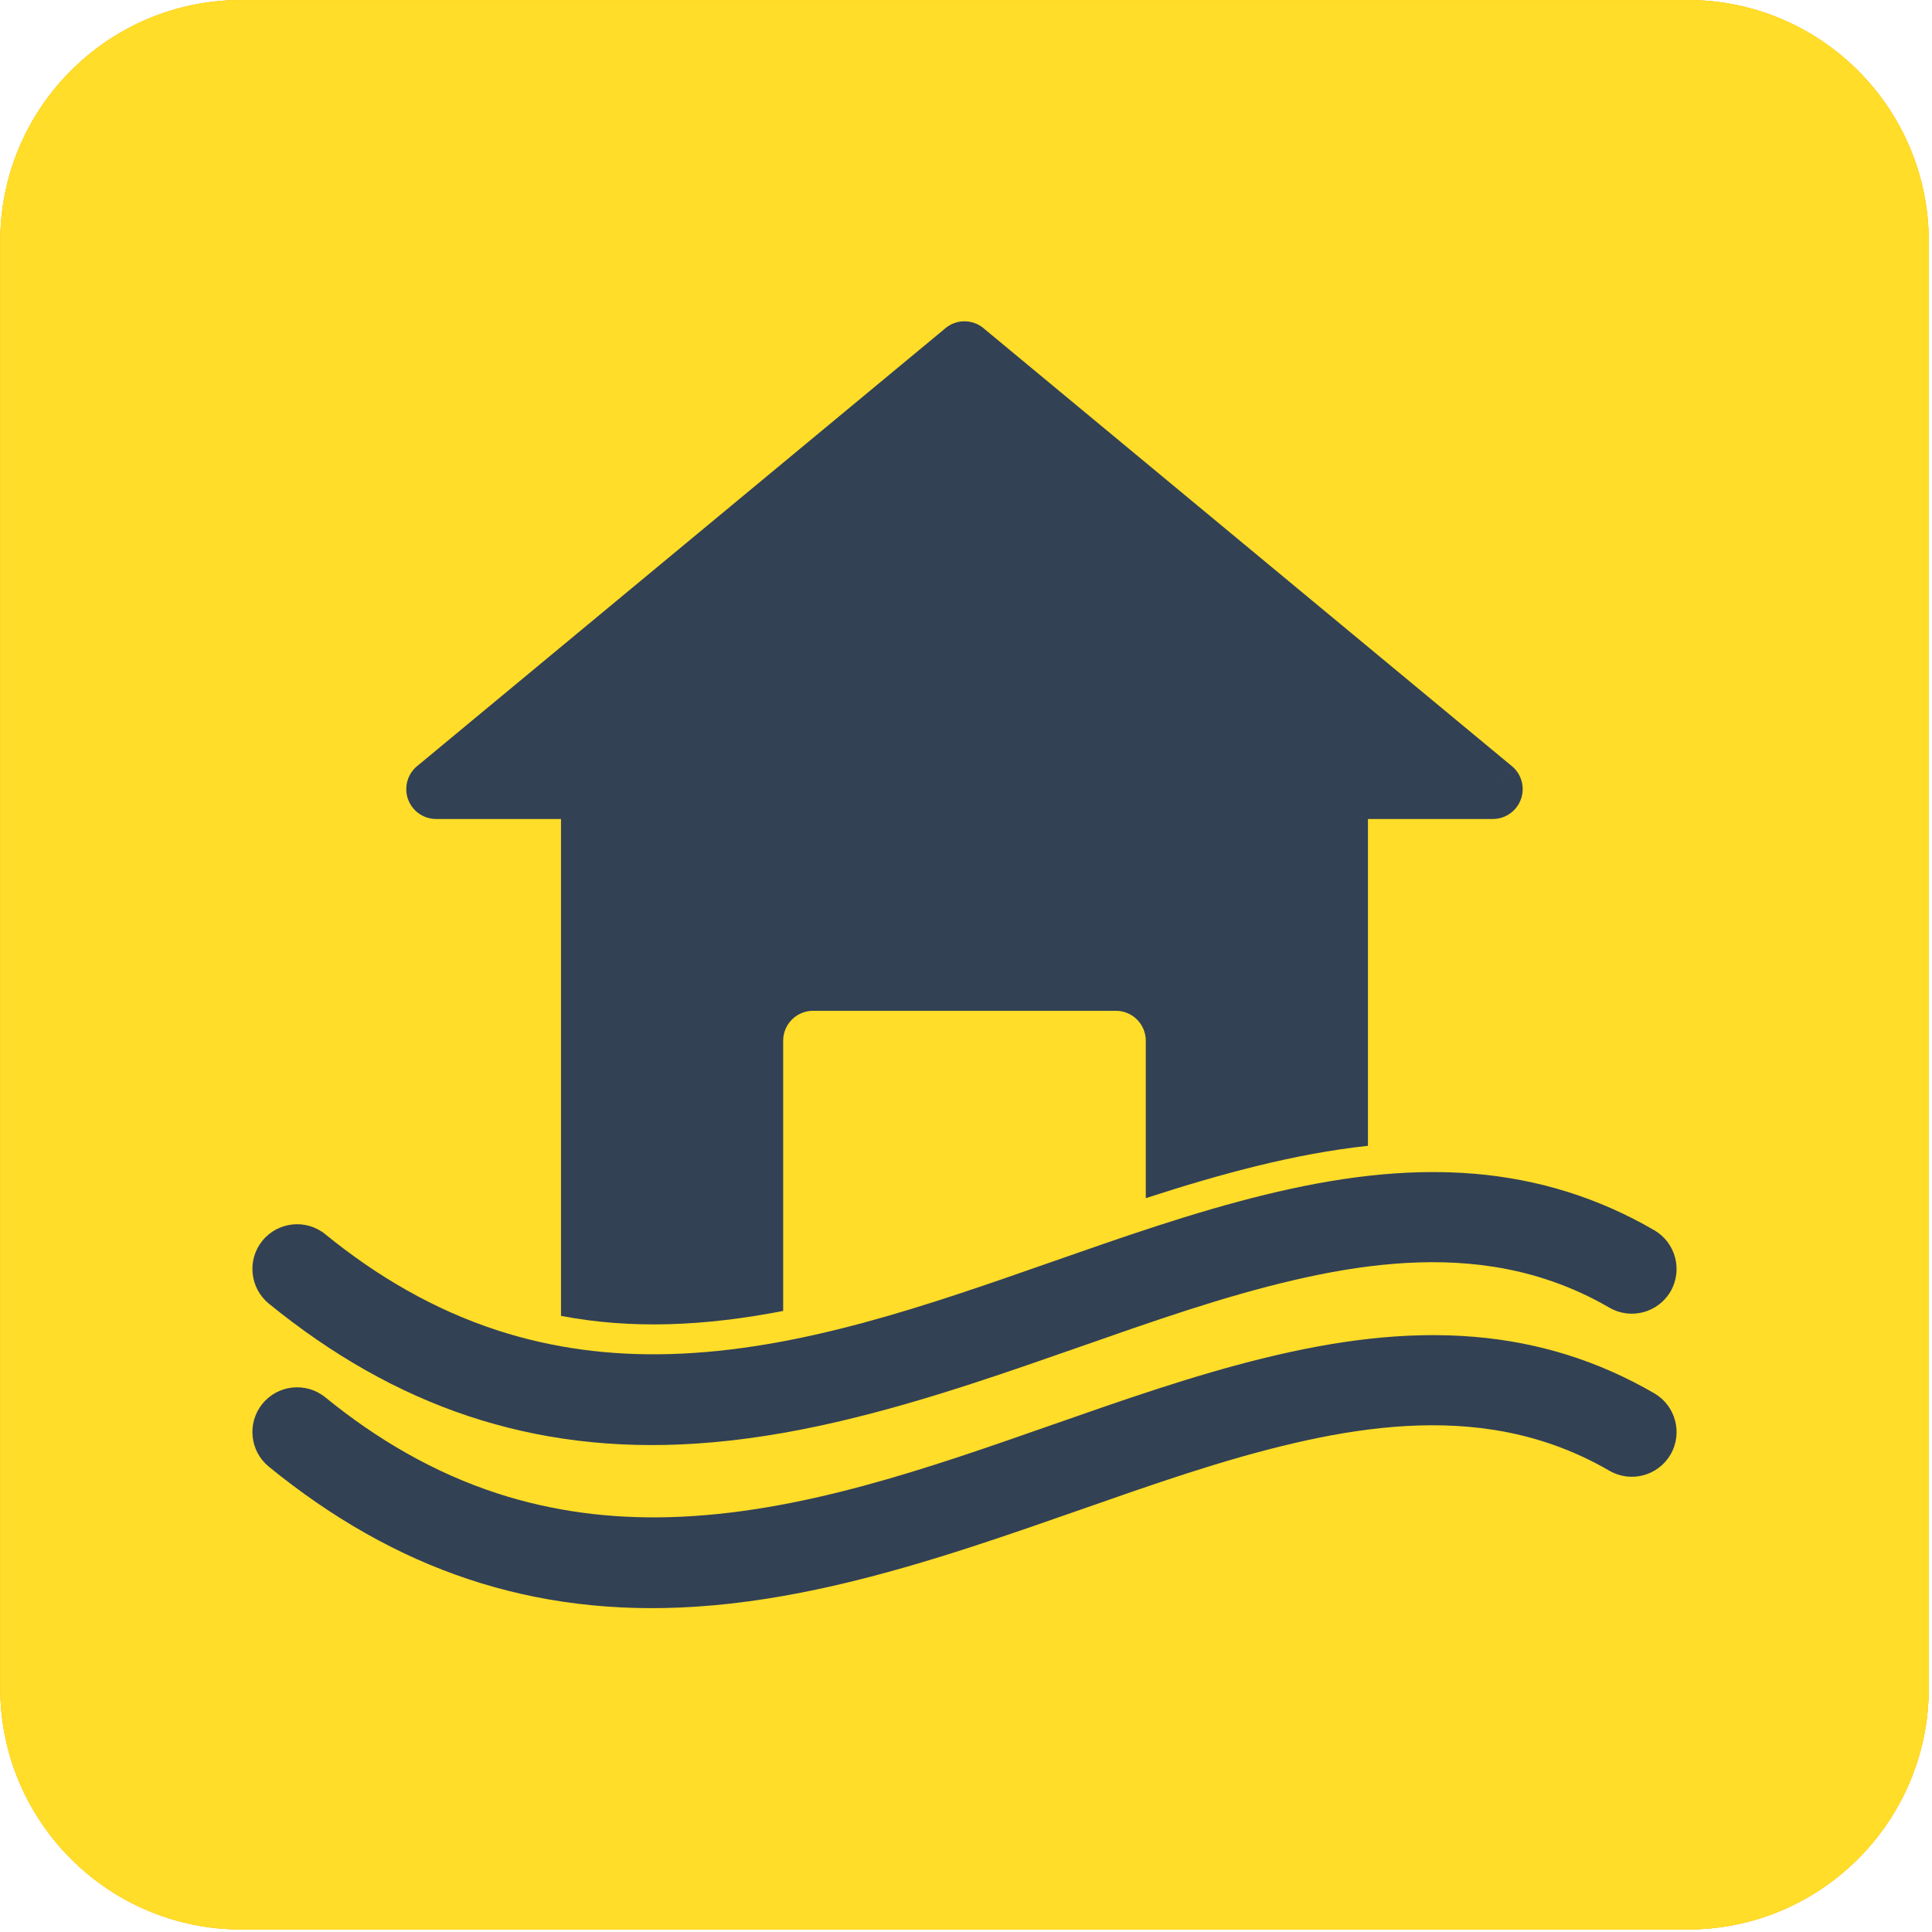
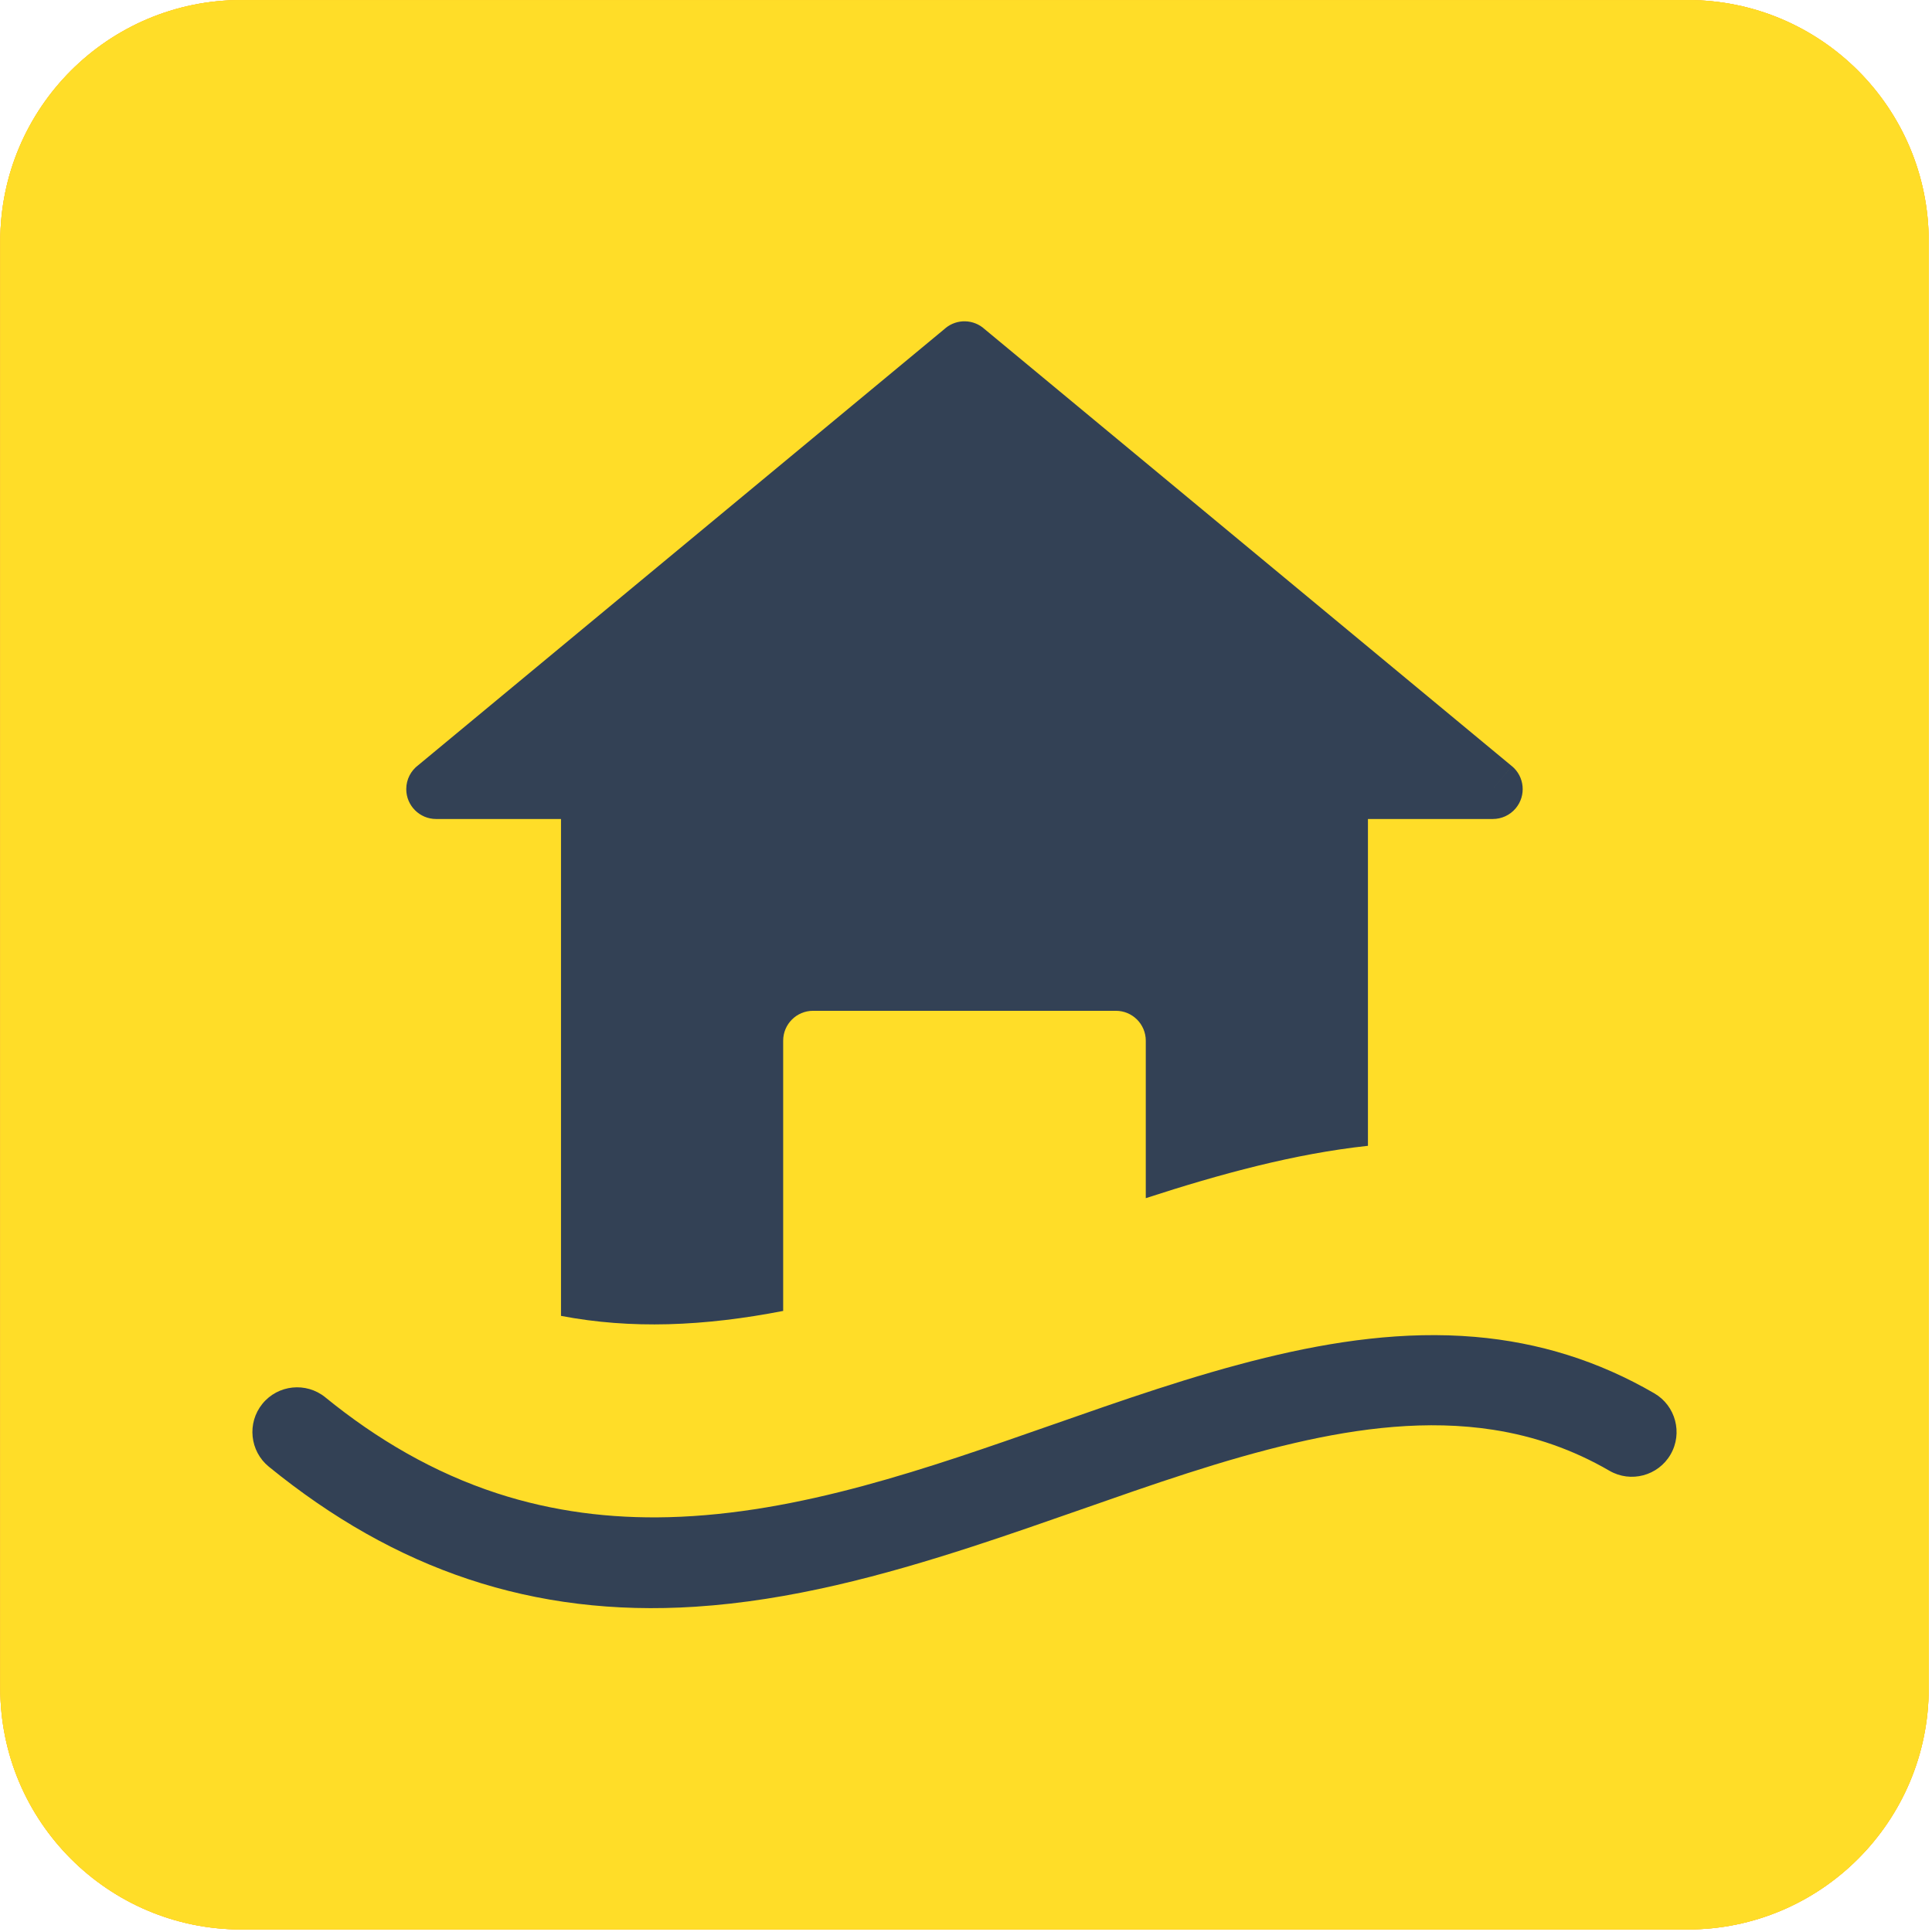
<svg xmlns="http://www.w3.org/2000/svg" width="100%" height="100%" viewBox="0 0 492 492" version="1.1" xml:space="preserve" style="fill-rule:evenodd;clip-rule:evenodd;stroke-linejoin:round;stroke-miterlimit:2;">
  <g transform="matrix(1,0,0,1,-3609.72,-263.282)">
    <g transform="matrix(2.329,0,0,3.011,0,0)">
      <g transform="matrix(0.429,0,0,0.332,1549.93,87.443)">
        <path d="M491.52,61.44C491.52,27.53 463.989,0 430.079,0L61.44,0C27.53,0 0,27.53 0,61.44L0,430.079C0,463.989 27.53,491.52 61.44,491.52L430.079,491.52C463.989,491.52 491.52,463.989 491.52,430.079L491.52,61.44Z" style="fill:rgb(255,152,0);" />
      </g>
    </g>
    <g transform="matrix(2.329,0,0,3.011,0,0)">
      <g transform="matrix(0.429,0,0,0.332,1549.93,87.443)">
        <path d="M491.52,61.44C491.52,27.53 463.989,0 430.079,0L61.44,0C27.53,0 0,27.53 0,61.44L0,430.079C0,463.989 27.53,491.52 61.44,491.52L430.079,491.52C463.989,491.52 491.52,463.989 491.52,430.079L491.52,61.44Z" style="fill:rgb(255,202,40);" />
      </g>
    </g>
    <g transform="matrix(2.329,0,0,3.011,0,0)">
      <g transform="matrix(0.429,0,0,0.332,1549.93,87.443)">
        <path d="M491.52,61.44C491.52,27.53 463.989,0 430.079,0L61.44,0C27.53,0 0,27.53 0,61.44L0,430.079C0,463.989 27.53,491.52 61.44,491.52L430.079,491.52C463.989,491.52 491.52,463.989 491.52,430.079L491.52,61.44Z" style="fill:rgb(255,221,40);" />
      </g>
    </g>
    <g transform="matrix(2.329,0,0,3.011,0,0)">
      <g transform="matrix(0.429,0,0,0.332,1549.93,80.664)">
        <g id="_557487464">
-           <path id="_557487776" d="M82.845,334.831C95.976,345.521 110.508,354.029 126.644,359.288C140.862,363.923 155.487,365.756 170.412,365.363C203.707,364.486 236.681,352.812 267.878,341.915C285.822,335.647 303.907,329.276 322.386,324.763C339.853,320.496 357.894,317.892 375.894,319.435C392.222,320.834 407.392,325.576 421.574,333.807C427.009,336.961 428.873,343.947 425.723,349.385C422.572,354.826 415.578,356.692 410.14,353.536C400.928,348.19 391.065,344.742 380.547,343.104C363.734,340.484 346.483,342.636 330.025,346.442C311.502,350.727 293.318,357.172 275.384,363.436C266.236,366.632 257.087,369.826 247.871,372.821C224.943,380.274 201.307,386.611 177.155,388.173C135.724,390.853 100.611,378.684 68.464,352.511C63.592,348.545 62.85,341.356 66.813,336.482C70.777,331.607 77.972,330.863 82.846,334.831L82.845,334.831Z" style="fill:rgb(51,65,85);" />
          <path id="_557487848" d="M82.845,376.374C95.976,387.065 110.508,395.572 126.644,400.832C140.862,405.466 155.487,407.299 170.412,406.906C203.707,406.03 236.681,394.355 267.878,383.459C285.822,377.19 303.907,370.819 322.386,366.306C339.853,362.04 357.894,359.436 375.894,360.978C392.222,362.378 407.392,367.119 421.574,375.35C427.009,378.504 428.873,385.49 425.723,390.929C422.572,396.369 415.578,398.235 410.14,395.079C400.928,389.733 391.065,386.286 380.547,384.647C363.734,382.028 346.483,384.179 330.025,387.986C311.502,392.27 293.318,398.715 275.384,404.98C266.236,408.175 257.087,411.369 247.871,414.365C224.943,421.818 201.307,428.154 177.155,429.717C135.724,432.396 100.611,420.227 68.464,394.054C63.592,390.089 62.85,382.9 66.813,378.025C70.777,373.15 77.972,372.407 82.846,376.374L82.845,376.374Z" style="fill:rgb(51,65,85);" />
          <path id="_557488208" d="M199.546,354.365L199.546,285.523C199.546,281.318 202.955,277.909 207.159,277.909L284.352,277.909C288.557,277.909 291.966,281.318 291.966,285.523L291.966,325.64C301.41,322.568 310.924,319.725 320.579,317.366C329.8,315.114 339.16,313.32 348.59,312.302L348.59,221.434C348.59,217.23 345.181,213.821 340.977,213.821L150.534,213.821C146.329,213.821 142.921,217.23 142.921,221.434L142.921,355.626C151.88,357.338 160.999,357.994 170.211,357.752C180.015,357.494 189.81,356.257 199.545,354.364L199.546,354.365Z" style="fill:rgb(51,65,85);fill-rule:nonzero;" />
          <path id="_557488304" d="M250.899,104.262L385.267,215.575L380.419,221.434L385.276,215.571C388.514,218.253 388.964,223.053 386.282,226.29C384.778,228.107 382.607,229.045 380.419,229.047L380.419,229.047L111.093,229.047C106.888,229.047 103.479,225.638 103.479,221.434C103.479,218.937 104.682,216.72 106.539,215.332L240.905,104.02L240.9,104.012C243.865,101.556 248.141,101.728 250.9,104.262L250.899,104.262Z" style="fill:rgb(51,65,85);fill-rule:nonzero;" />
        </g>
      </g>
    </g>
  </g>
</svg>